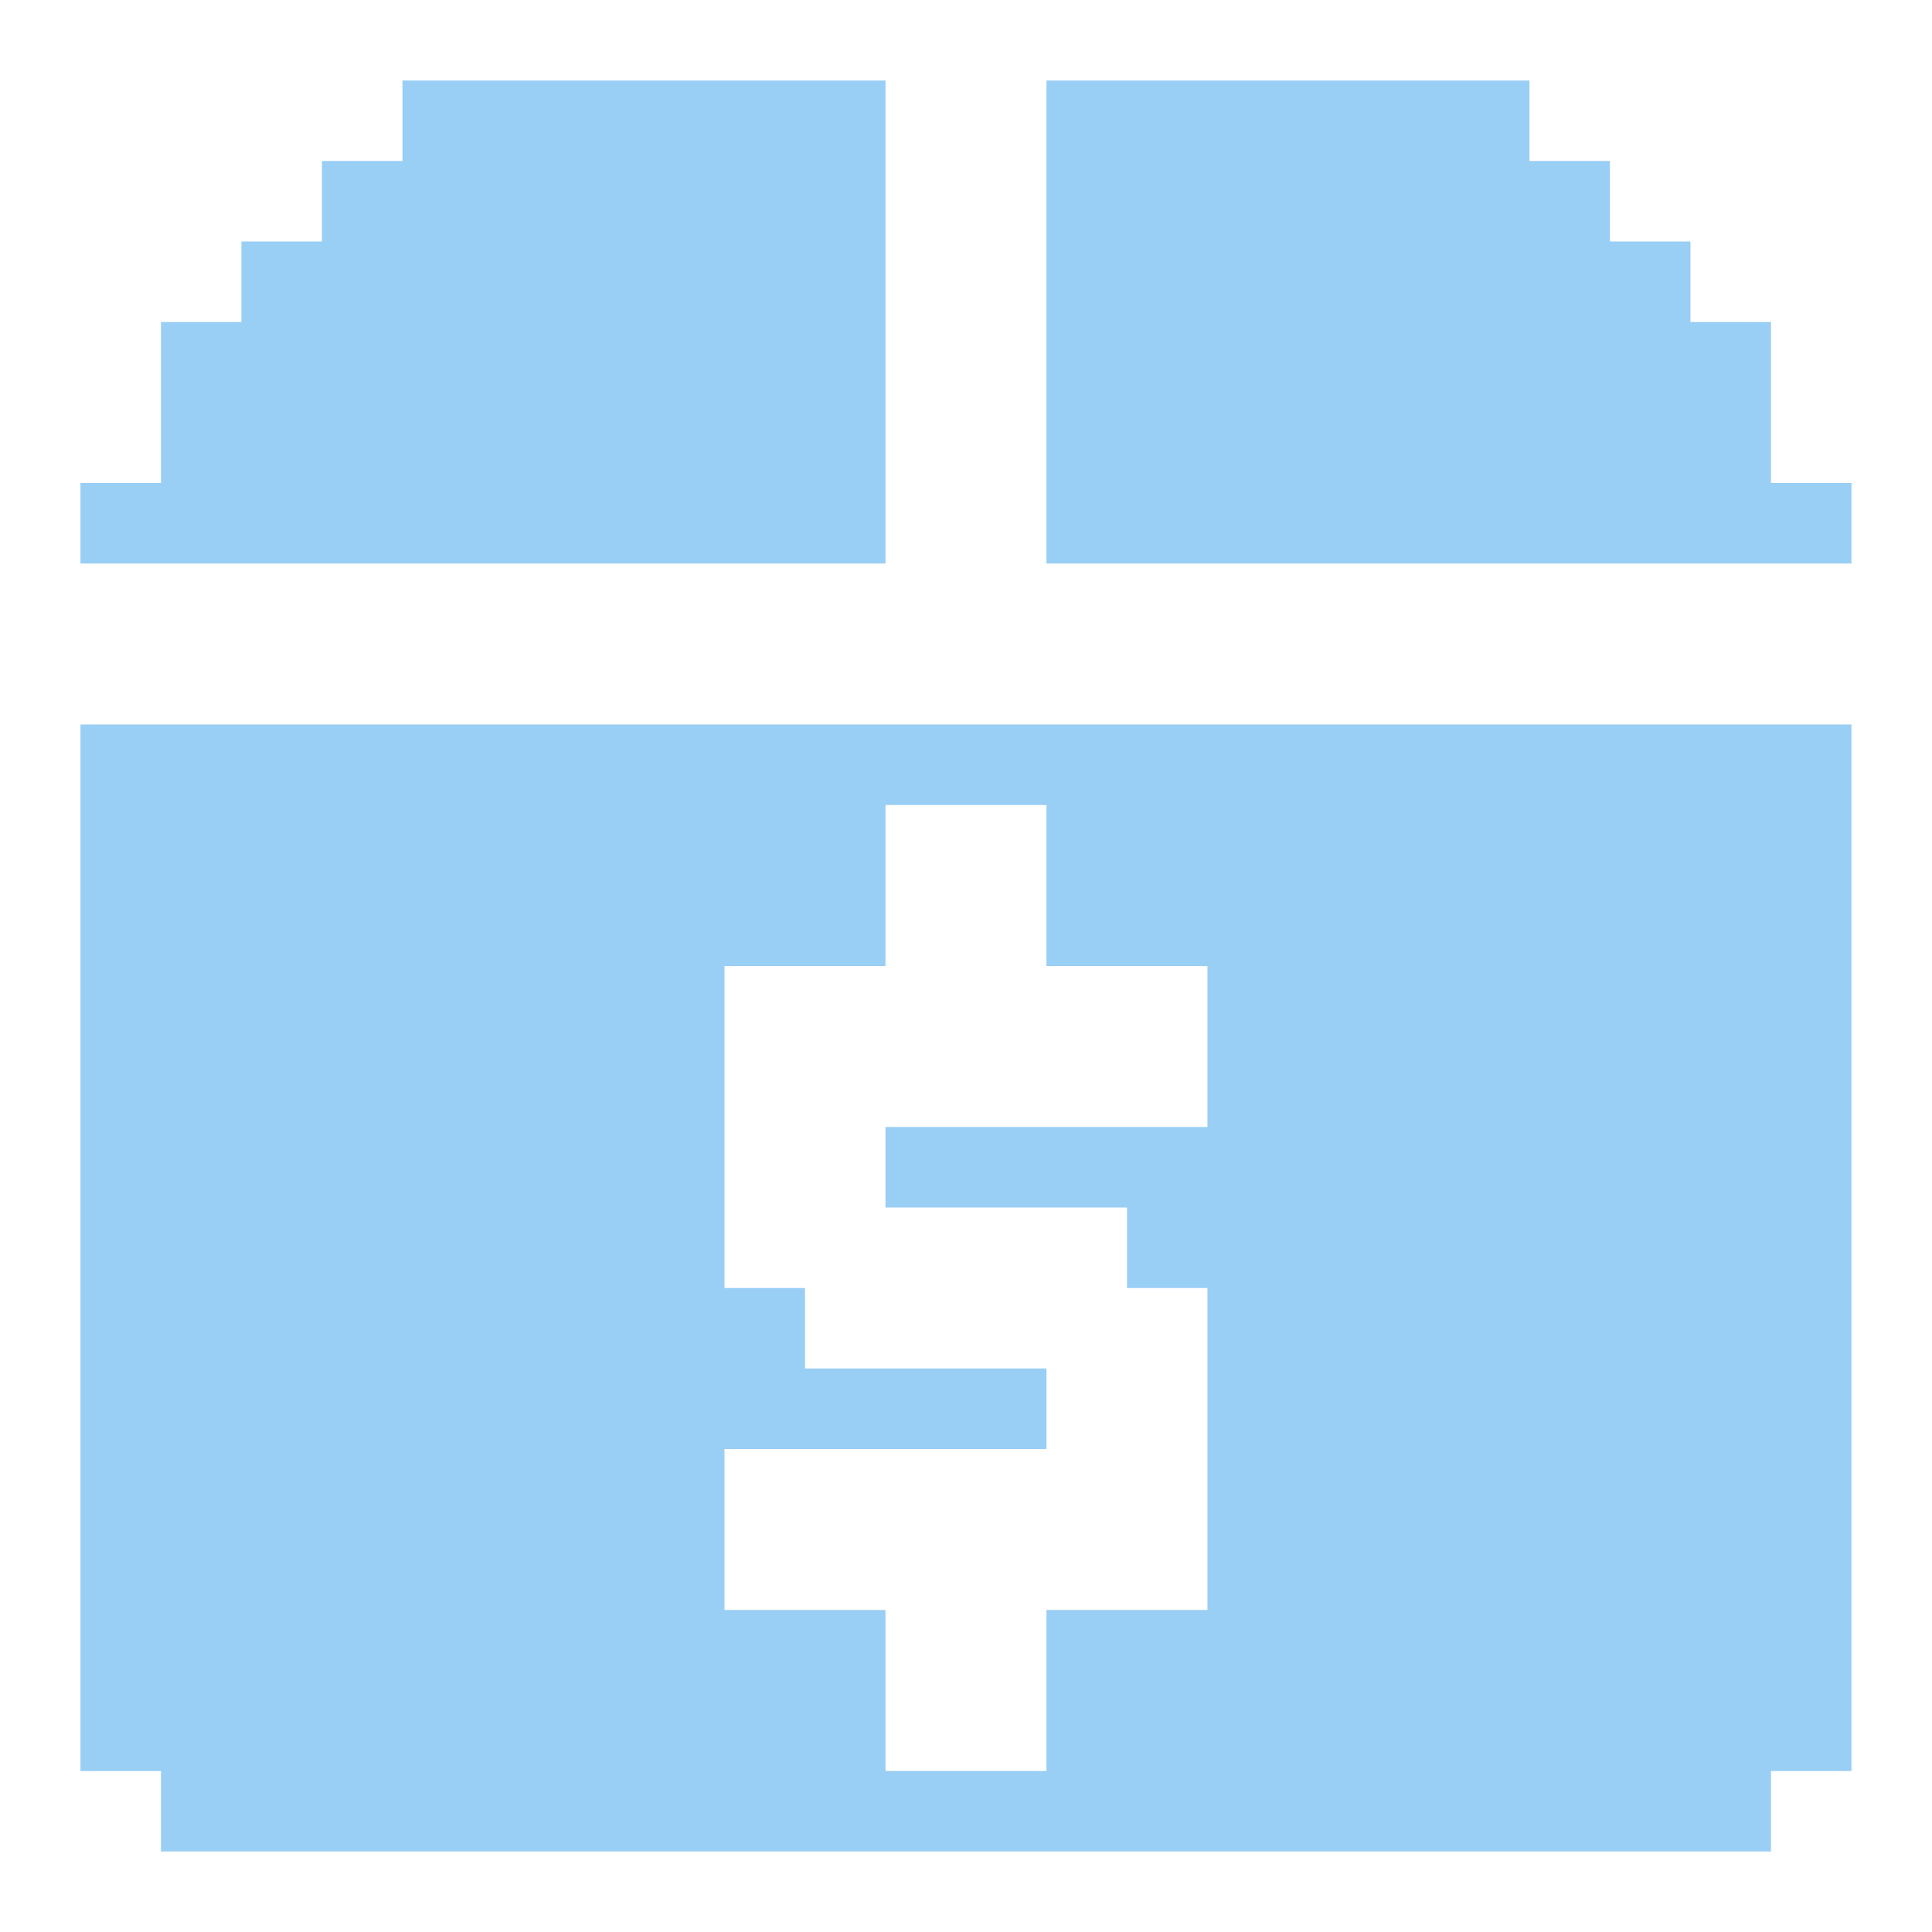
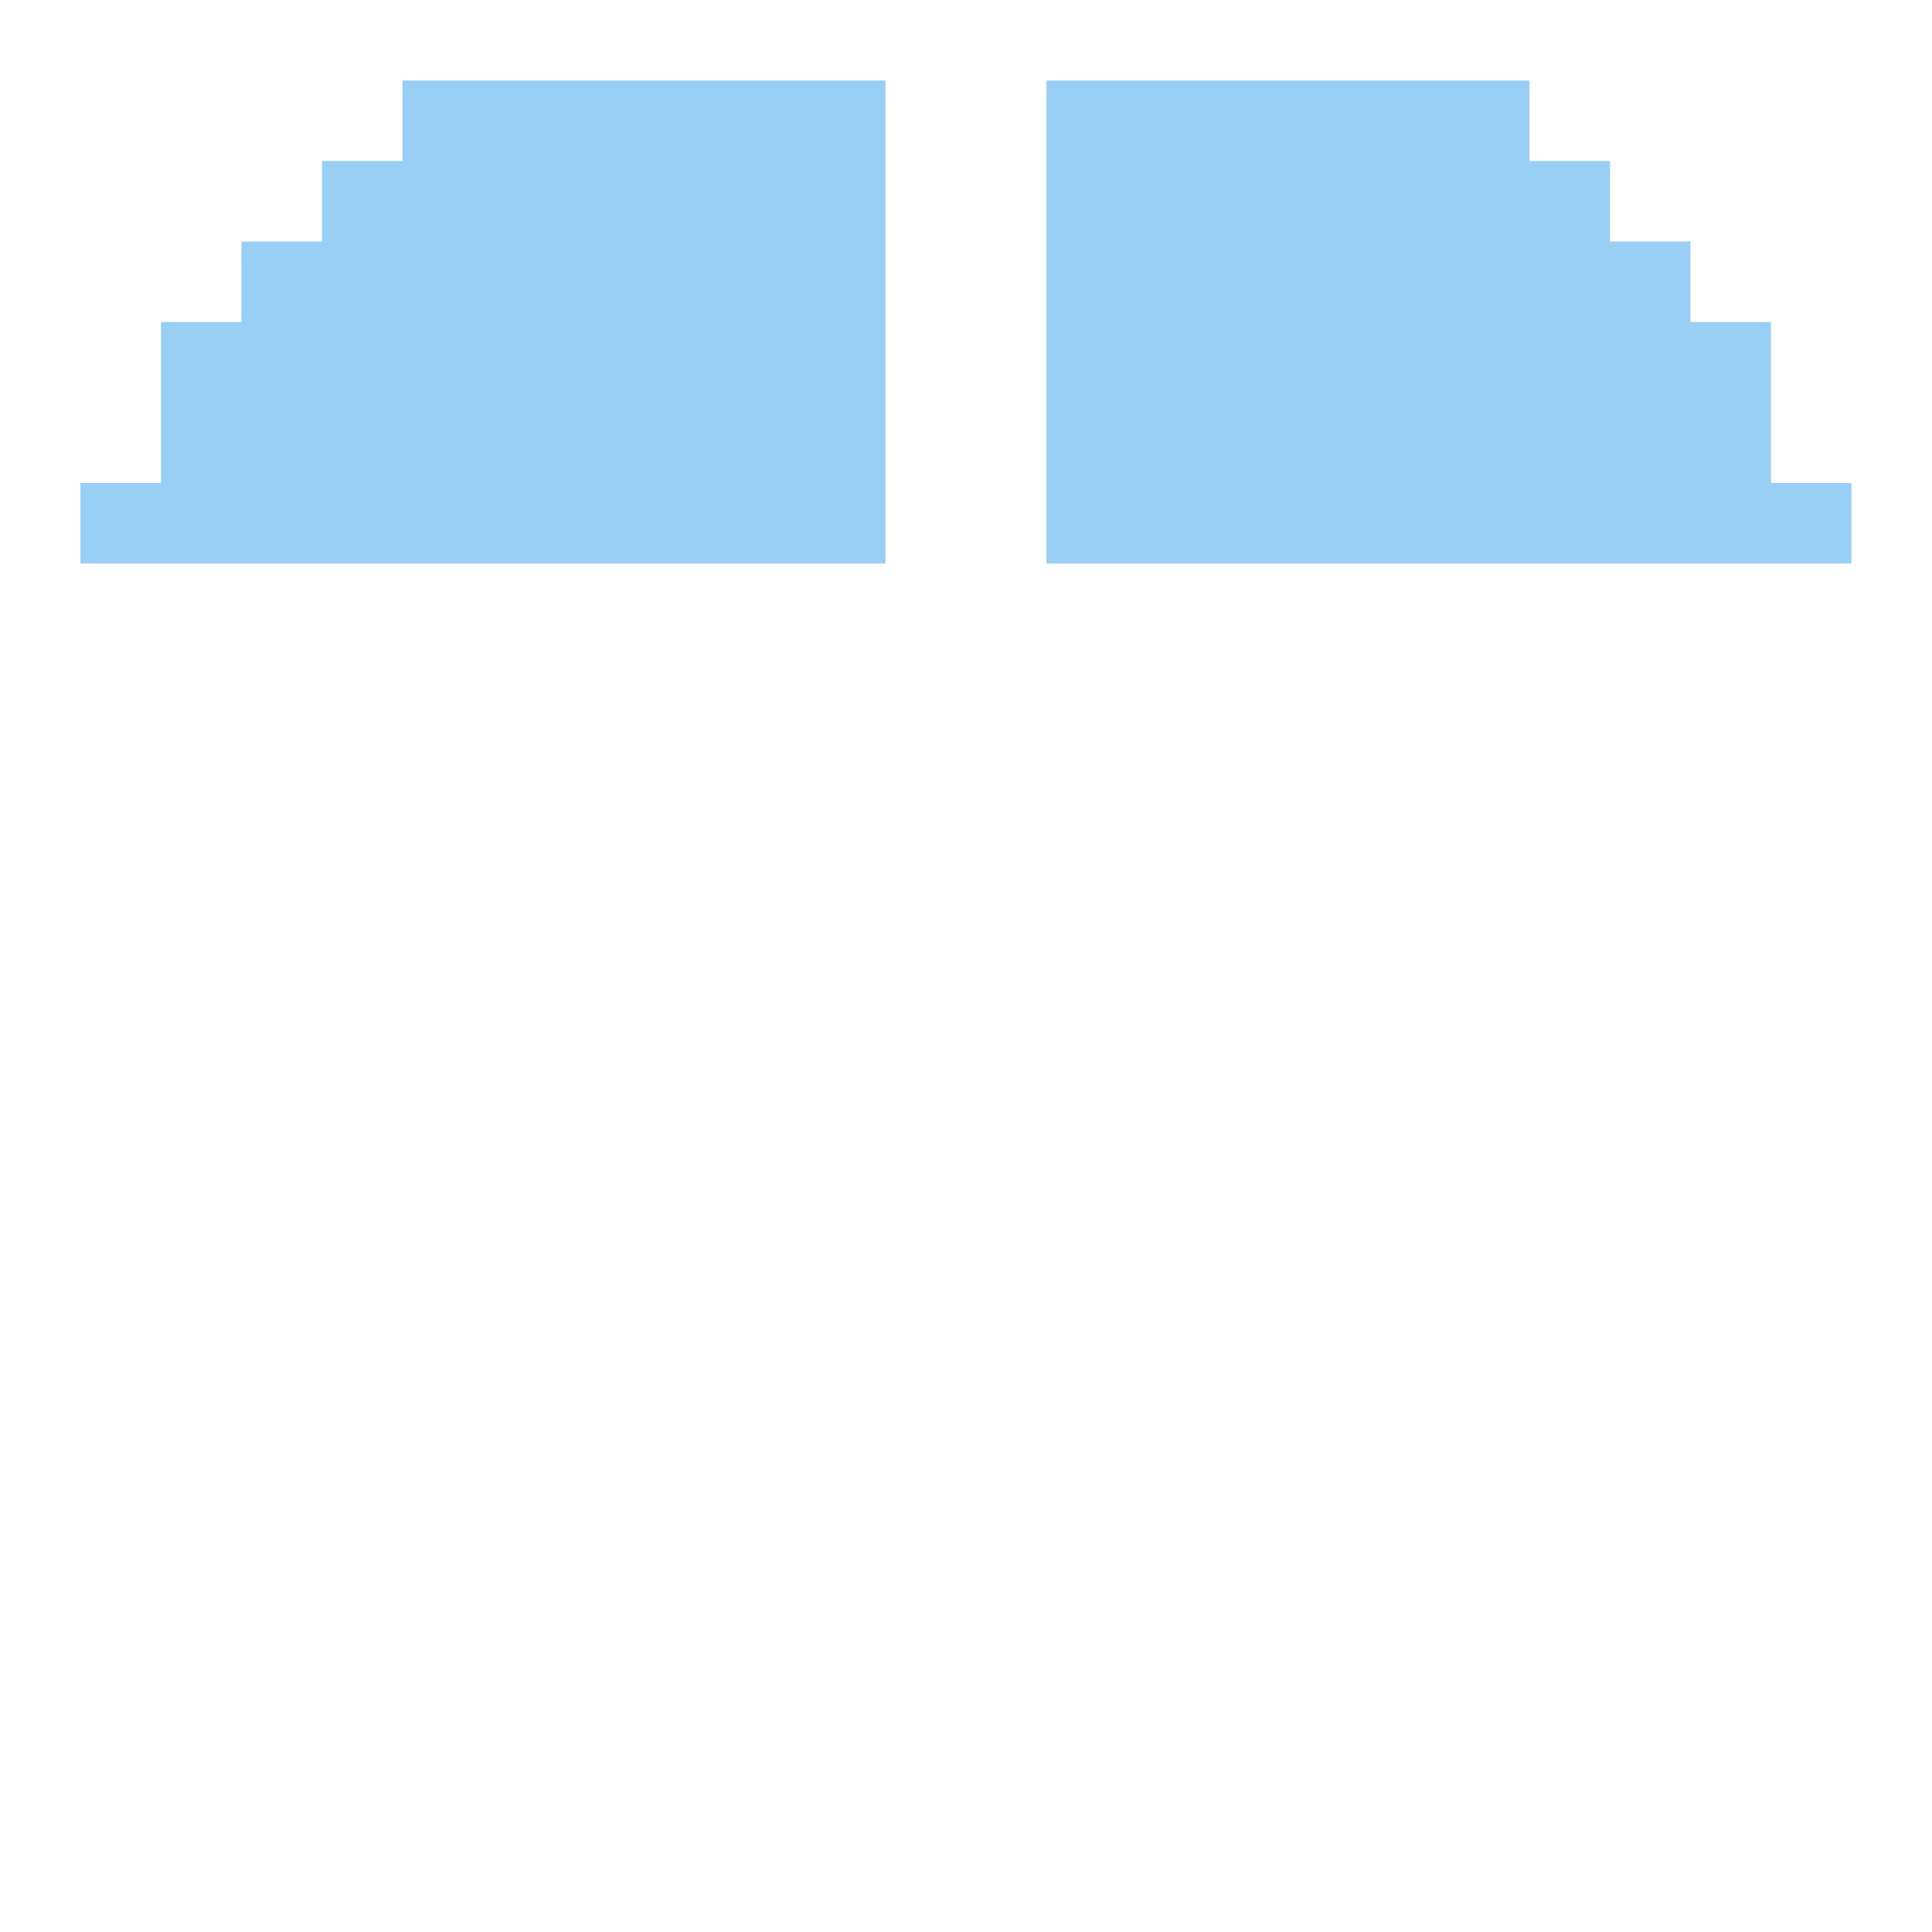
<svg xmlns="http://www.w3.org/2000/svg" width="40" height="40" viewBox="0 0 40 40" fill="none">
-   <path d="M1.666 15V36.667H3.333V38.333H36.666V36.667H38.333V15H1.666ZM21.666 33.333V36.667H18.333V33.333H14.999V30H21.666V28.333H16.666V26.667H14.999V20H18.333V16.667H21.666V20H24.999V23.333H18.333V25H23.333V26.667H24.999V33.333H21.666Z" fill="#99CEF5" />
  <path d="M18.333 1.667V11.667H1.666V10H3.333V6.667H4.999V5H6.666V3.333H8.333V1.667H18.333Z" fill="#99CEF5" />
  <path d="M38.333 10V11.667H21.666V1.667H31.666V3.333H33.333V5H34.999V6.667H36.666V10H38.333Z" fill="#99CEF5" />
</svg>